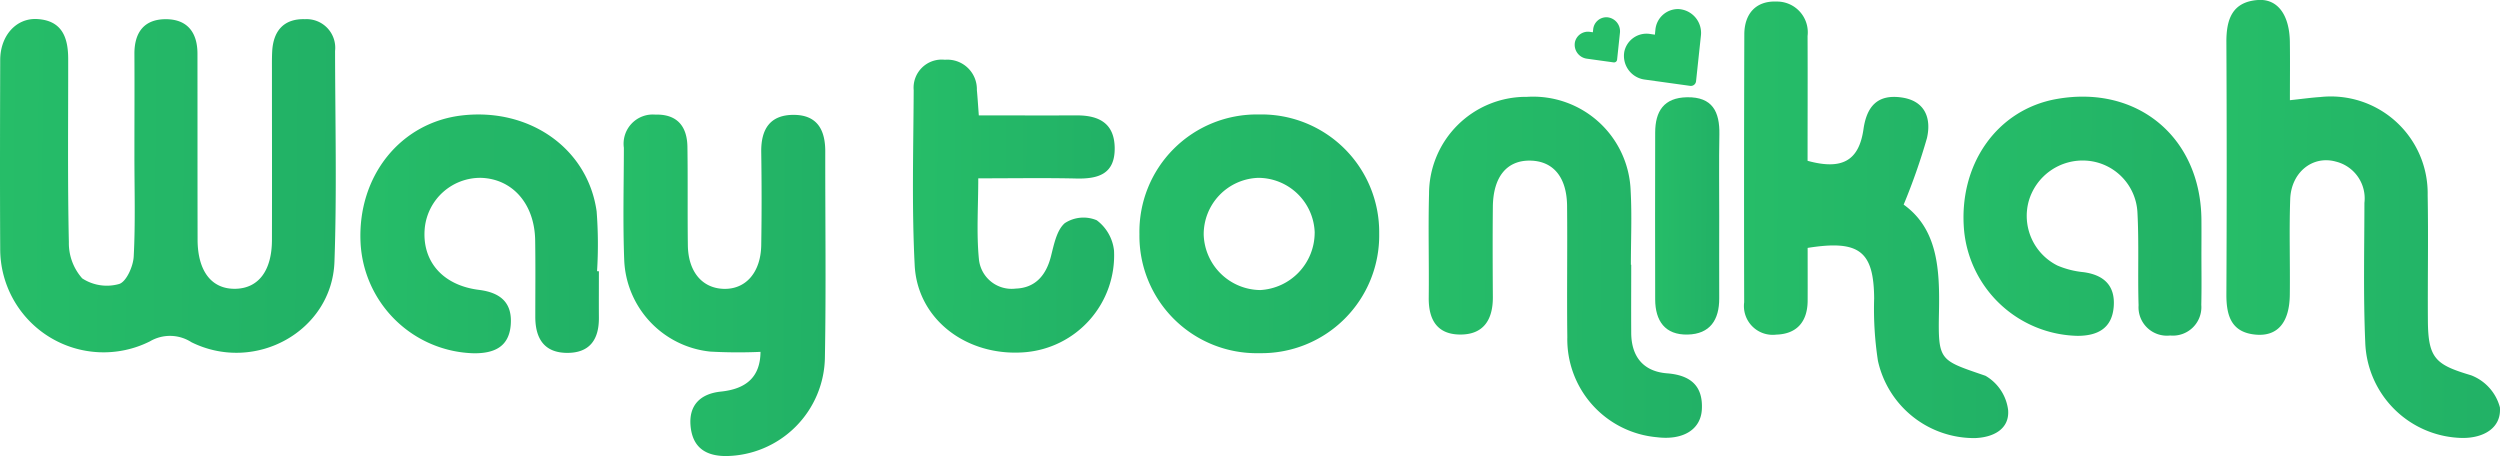
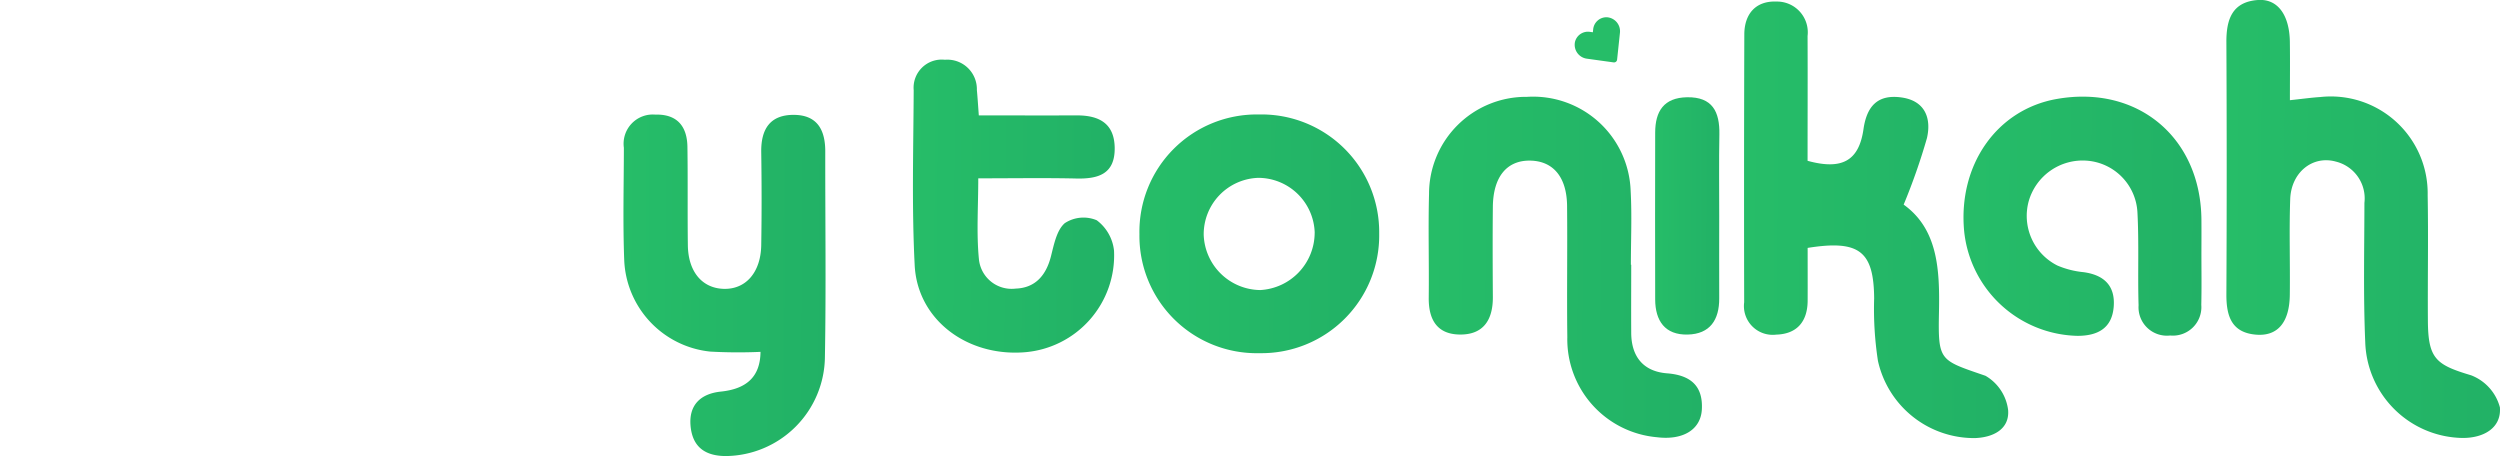
<svg xmlns="http://www.w3.org/2000/svg" width="219.392" height="40.021" viewBox="0 0 219.392 40.021">
  <defs>
    <linearGradient id="linear-gradient" y1="0.5" x2="7.201" y2="0.577" gradientUnits="objectBoundingBox">
      <stop offset="0" stop-color="#26bd68" />
      <stop offset="1" stop-color="#066759" />
    </linearGradient>
  </defs>
  <g id="logo-green" transform="translate(0 0.001)">
    <g id="Group_934" data-name="Group 934" transform="translate(0 0)">
-       <path id="Path_5069" data-name="Path 5069" d="M-504.128,282.2c0-2.962.016-5.924,0-8.886-.013-1.945.892-3.1,2.855-3.058,1.844.041,2.677,1.226,2.678,3.019.006,5.444,0,10.888.011,16.331.008,2.8,1.261,4.374,3.37,4.306,1.989-.063,3.148-1.607,3.155-4.272.013-4.963,0-9.927,0-14.891,0-.56-.008-1.121.022-1.68.1-1.814,1.042-2.874,2.876-2.815a2.513,2.513,0,0,1,2.641,2.789c.011,6.165.162,12.334-.053,18.491-.212,6.094-6.95,9.835-12.548,7.07a3.467,3.467,0,0,0-3.651-.075,9.072,9.072,0,0,1-13.134-8.125c-.031-5.524-.016-11.048,0-16.572.006-2.129,1.4-3.692,3.237-3.591,2.2.122,2.727,1.631,2.729,3.5.006,5.364-.057,10.729.059,16.091A4.66,4.66,0,0,0-508.708,293a3.952,3.952,0,0,0,3.235.493c.632-.188,1.238-1.546,1.283-2.41C-504.033,288.134-504.129,285.166-504.128,282.2Z" transform="translate(515.924 -268.571)" fill="url(#linear-gradient)" />
      <path id="Path_5070" data-name="Path 5070" d="M-191.9,288.664c0,1.62.007,3.13,0,4.641-.011,1.82-.937,2.913-2.744,2.968a2.526,2.526,0,0,1-2.826-2.837q-.025-11.758.013-23.515c.008-1.79,1-2.947,2.822-2.875a2.7,2.7,0,0,1,2.729,3.023c.016,3.669,0,7.338,0,10.952,3.019.83,4.508.007,4.907-2.779.294-2.054,1.278-3.077,3.353-2.778s2.609,1.849,2.218,3.557a54.146,54.146,0,0,1-2.046,5.845c3,2.15,3.173,5.7,3.1,9.4-.086,4.362.028,4.224,4.082,5.622a4.045,4.045,0,0,1,1.985,3c.136,1.678-1.3,2.414-2.925,2.466a8.646,8.646,0,0,1-8.5-6.784,30.1,30.1,0,0,1-.331-5.486C-186.1,288.973-187.345,287.936-191.9,288.664Z" transform="translate(350.533 -266.91)" fill="url(#linear-gradient)" />
      <path id="Path_5071" data-name="Path 5071" d="M-103.84,275.559c1.1-.117,1.884-.228,2.668-.278a8.5,8.5,0,0,1,9.421,8.605c.068,3.681-.006,7.365.02,11.047.024,3.311.7,3.845,3.791,4.767a4.155,4.155,0,0,1,2.53,2.821c.134,1.817-1.449,2.689-3.275,2.679a8.68,8.68,0,0,1-8.543-8.386c-.177-4.075-.078-8.163-.073-12.245a3.327,3.327,0,0,0-2.512-3.623c-2.039-.561-3.915.945-4,3.291-.1,2.8,0,5.6-.036,8.4-.028,2.41-1.055,3.643-2.936,3.5-2.192-.17-2.638-1.648-2.629-3.552q.054-11.047,0-22.1c-.012-2.014.5-3.551,2.763-3.718,1.736-.128,2.774,1.309,2.807,3.683C-103.821,272.11-103.84,273.763-103.84,275.559Z" transform="translate(304.795 -266.767)" fill="url(#linear-gradient)" />
      <path id="Path_5072" data-name="Path 5072" d="M-390.06,308.508a44.036,44.036,0,0,1-4.417-.024,8.42,8.42,0,0,1-7.543-8.039c-.124-3.278-.035-6.564-.03-9.847a2.565,2.565,0,0,1,2.757-2.911c1.905-.052,2.792,1.015,2.82,2.821.044,2.882,0,5.765.038,8.647.031,2.3,1.233,3.744,3.1,3.822,1.955.082,3.3-1.415,3.34-3.837.045-2.721.04-5.445,0-8.166-.028-2.014.775-3.292,2.906-3.263,2.042.028,2.716,1.362,2.713,3.215-.009,6,.077,12.011-.031,18.014a8.789,8.789,0,0,1-8.72,8.712c-1.86-.015-2.9-.852-3.069-2.626-.174-1.85.878-2.847,2.657-3.031C-391.33,311.765-390.079,310.733-390.06,308.508Z" transform="translate(456.799 -277.631)" fill="url(#linear-gradient)" />
      <path id="Path_5073" data-name="Path 5073" d="M-237.292,299.182c0,2-.013,4,0,6,.018,2.083,1.081,3.367,3.145,3.527s3.16,1.1,3.054,3.158c-.093,1.8-1.677,2.73-3.941,2.45a8.628,8.628,0,0,1-7.866-8.774c-.048-3.84.016-7.681-.021-11.522-.024-2.515-1.2-3.923-3.188-3.978-2.081-.058-3.3,1.4-3.326,4.055-.027,2.64-.017,5.281,0,7.921.01,1.989-.822,3.321-2.927,3.285-1.995-.034-2.719-1.344-2.7-3.228.035-3.04-.055-6.083.027-9.121a8.514,8.514,0,0,1,8.6-8.509,8.563,8.563,0,0,1,9.093,8.255c.119,2.154.02,4.319.02,6.48Z" transform="translate(380.443 -275.948)" fill="url(#linear-gradient)" />
      <path id="Path_5074" data-name="Path 5074" d="M-343.446,282.557c3,0,5.8.01,8.587,0,1.95-.009,3.314.685,3.338,2.858.025,2.288-1.44,2.726-3.372,2.681-2.785-.064-5.572-.016-8.6-.016,0,2.489-.166,4.8.054,7.068a2.882,2.882,0,0,0,3.226,2.608c1.723-.057,2.677-1.167,3.1-2.838.263-1.029.5-2.293,1.216-2.907a3,3,0,0,1,2.8-.252,3.832,3.832,0,0,1,1.517,2.667,8.527,8.527,0,0,1-7.893,8.92c-5.03.373-9.357-2.874-9.6-7.635-.262-5.109-.112-10.24-.087-15.361a2.467,2.467,0,0,1,2.736-2.675,2.591,2.591,0,0,1,2.808,2.653C-343.556,280.953-343.517,281.582-343.446,282.557Z" transform="translate(429.343 -272.431)" fill="url(#linear-gradient)" />
      <path id="Path_5075" data-name="Path 5075" d="M-136.531,298.126c0,1.519.025,3.039-.011,4.557a2.5,2.5,0,0,1-2.73,2.688,2.492,2.492,0,0,1-2.773-2.648c-.083-2.716.043-5.44-.1-8.151a4.8,4.8,0,0,0-4.455-4.544,4.921,4.921,0,0,0-5.083,3.544,4.871,4.871,0,0,0,2.518,5.661,7.74,7.74,0,0,0,2.3.582c1.8.248,2.787,1.2,2.636,3.045-.154,1.88-1.409,2.535-3.152,2.542a10.226,10.226,0,0,1-9.974-9.218c-.529-5.791,2.867-10.634,8.111-11.566,7.114-1.265,12.678,3.388,12.714,10.632C-136.523,296.207-136.527,297.166-136.531,298.126Z" transform="translate(329.72 -275.93)" fill="url(#linear-gradient)" />
      <path id="Path_5076" data-name="Path 5076" d="M-297.338,308.614a10.293,10.293,0,0,1-10.54-10.441A10.294,10.294,0,0,1-297.4,287.667a10.326,10.326,0,0,1,10.562,10.445A10.331,10.331,0,0,1-297.338,308.614Zm4.841-10.575a4.961,4.961,0,0,0-4.972-4.81,4.953,4.953,0,0,0-4.769,5.007,5.021,5.021,0,0,0,4.964,4.839A5.05,5.05,0,0,0-292.5,298.038Z" transform="translate(407.871 -277.622)" fill="url(#linear-gradient)" />
-       <path id="Path_5077" data-name="Path 5077" d="M-429.189,301.424c0,1.359-.009,2.718,0,4.077.015,1.905-.8,3.106-2.814,3.087s-2.766-1.3-2.767-3.16c0-2.238.024-4.477-.011-6.715-.048-3.209-2.006-5.423-4.8-5.486a4.9,4.9,0,0,0-4.884,4.365c-.294,2.888,1.507,5.061,4.748,5.467,1.953.245,2.959,1.177,2.787,3.119-.169,1.9-1.473,2.455-3.213,2.446a10.222,10.222,0,0,1-9.963-9.735c-.271-5.825,3.517-10.541,8.953-11.144,5.9-.655,10.985,2.911,11.765,8.417a37.882,37.882,0,0,1,.038,5.261Z" transform="translate(481.746 -277.622)" fill="url(#linear-gradient)" />
      <path id="Path_5078" data-name="Path 5078" d="M-208.093,294.969c0,2.4-.011,4.8,0,7.193.011,1.89-.806,3.141-2.771,3.184-1.986.044-2.844-1.2-2.849-3.087q-.017-7.313,0-14.626c0-1.873.749-3.077,2.8-3.112,2.235-.037,2.867,1.281,2.834,3.254C-208.123,290.172-208.092,292.571-208.093,294.969Z" transform="translate(358.966 -275.987)" fill="url(#linear-gradient)" />
-       <path id="Icon_awesome-heart" data-name="Icon awesome-heart" d="M6.739.447a1.993,1.993,0,0,0-2.72.2l-.287.3-.287-.3a1.993,1.993,0,0,0-2.72-.2A2.093,2.093,0,0,0,.58,3.477L3.4,6.389a.457.457,0,0,0,.66,0L6.882,3.477A2.092,2.092,0,0,0,6.739.447Z" transform="matrix(0.788, -0.616, 0.616, 0.788, 141.705, 4.594)" fill="#26bd68" />
      <path id="Icon_awesome-heart-2" data-name="Icon awesome-heart" d="M3.962.263a1.172,1.172,0,0,0-1.6.117L2.194.553,2.025.379A1.172,1.172,0,0,0,.426.263,1.231,1.231,0,0,0,.341,2.044L2,3.757a.269.269,0,0,0,.388,0L4.046,2.044A1.23,1.23,0,0,0,3.962.263Z" transform="matrix(0.788, -0.616, 0.616, 0.788, 137.715, 3.746)" fill="#26bd68" />
    </g>
  </g>
</svg>